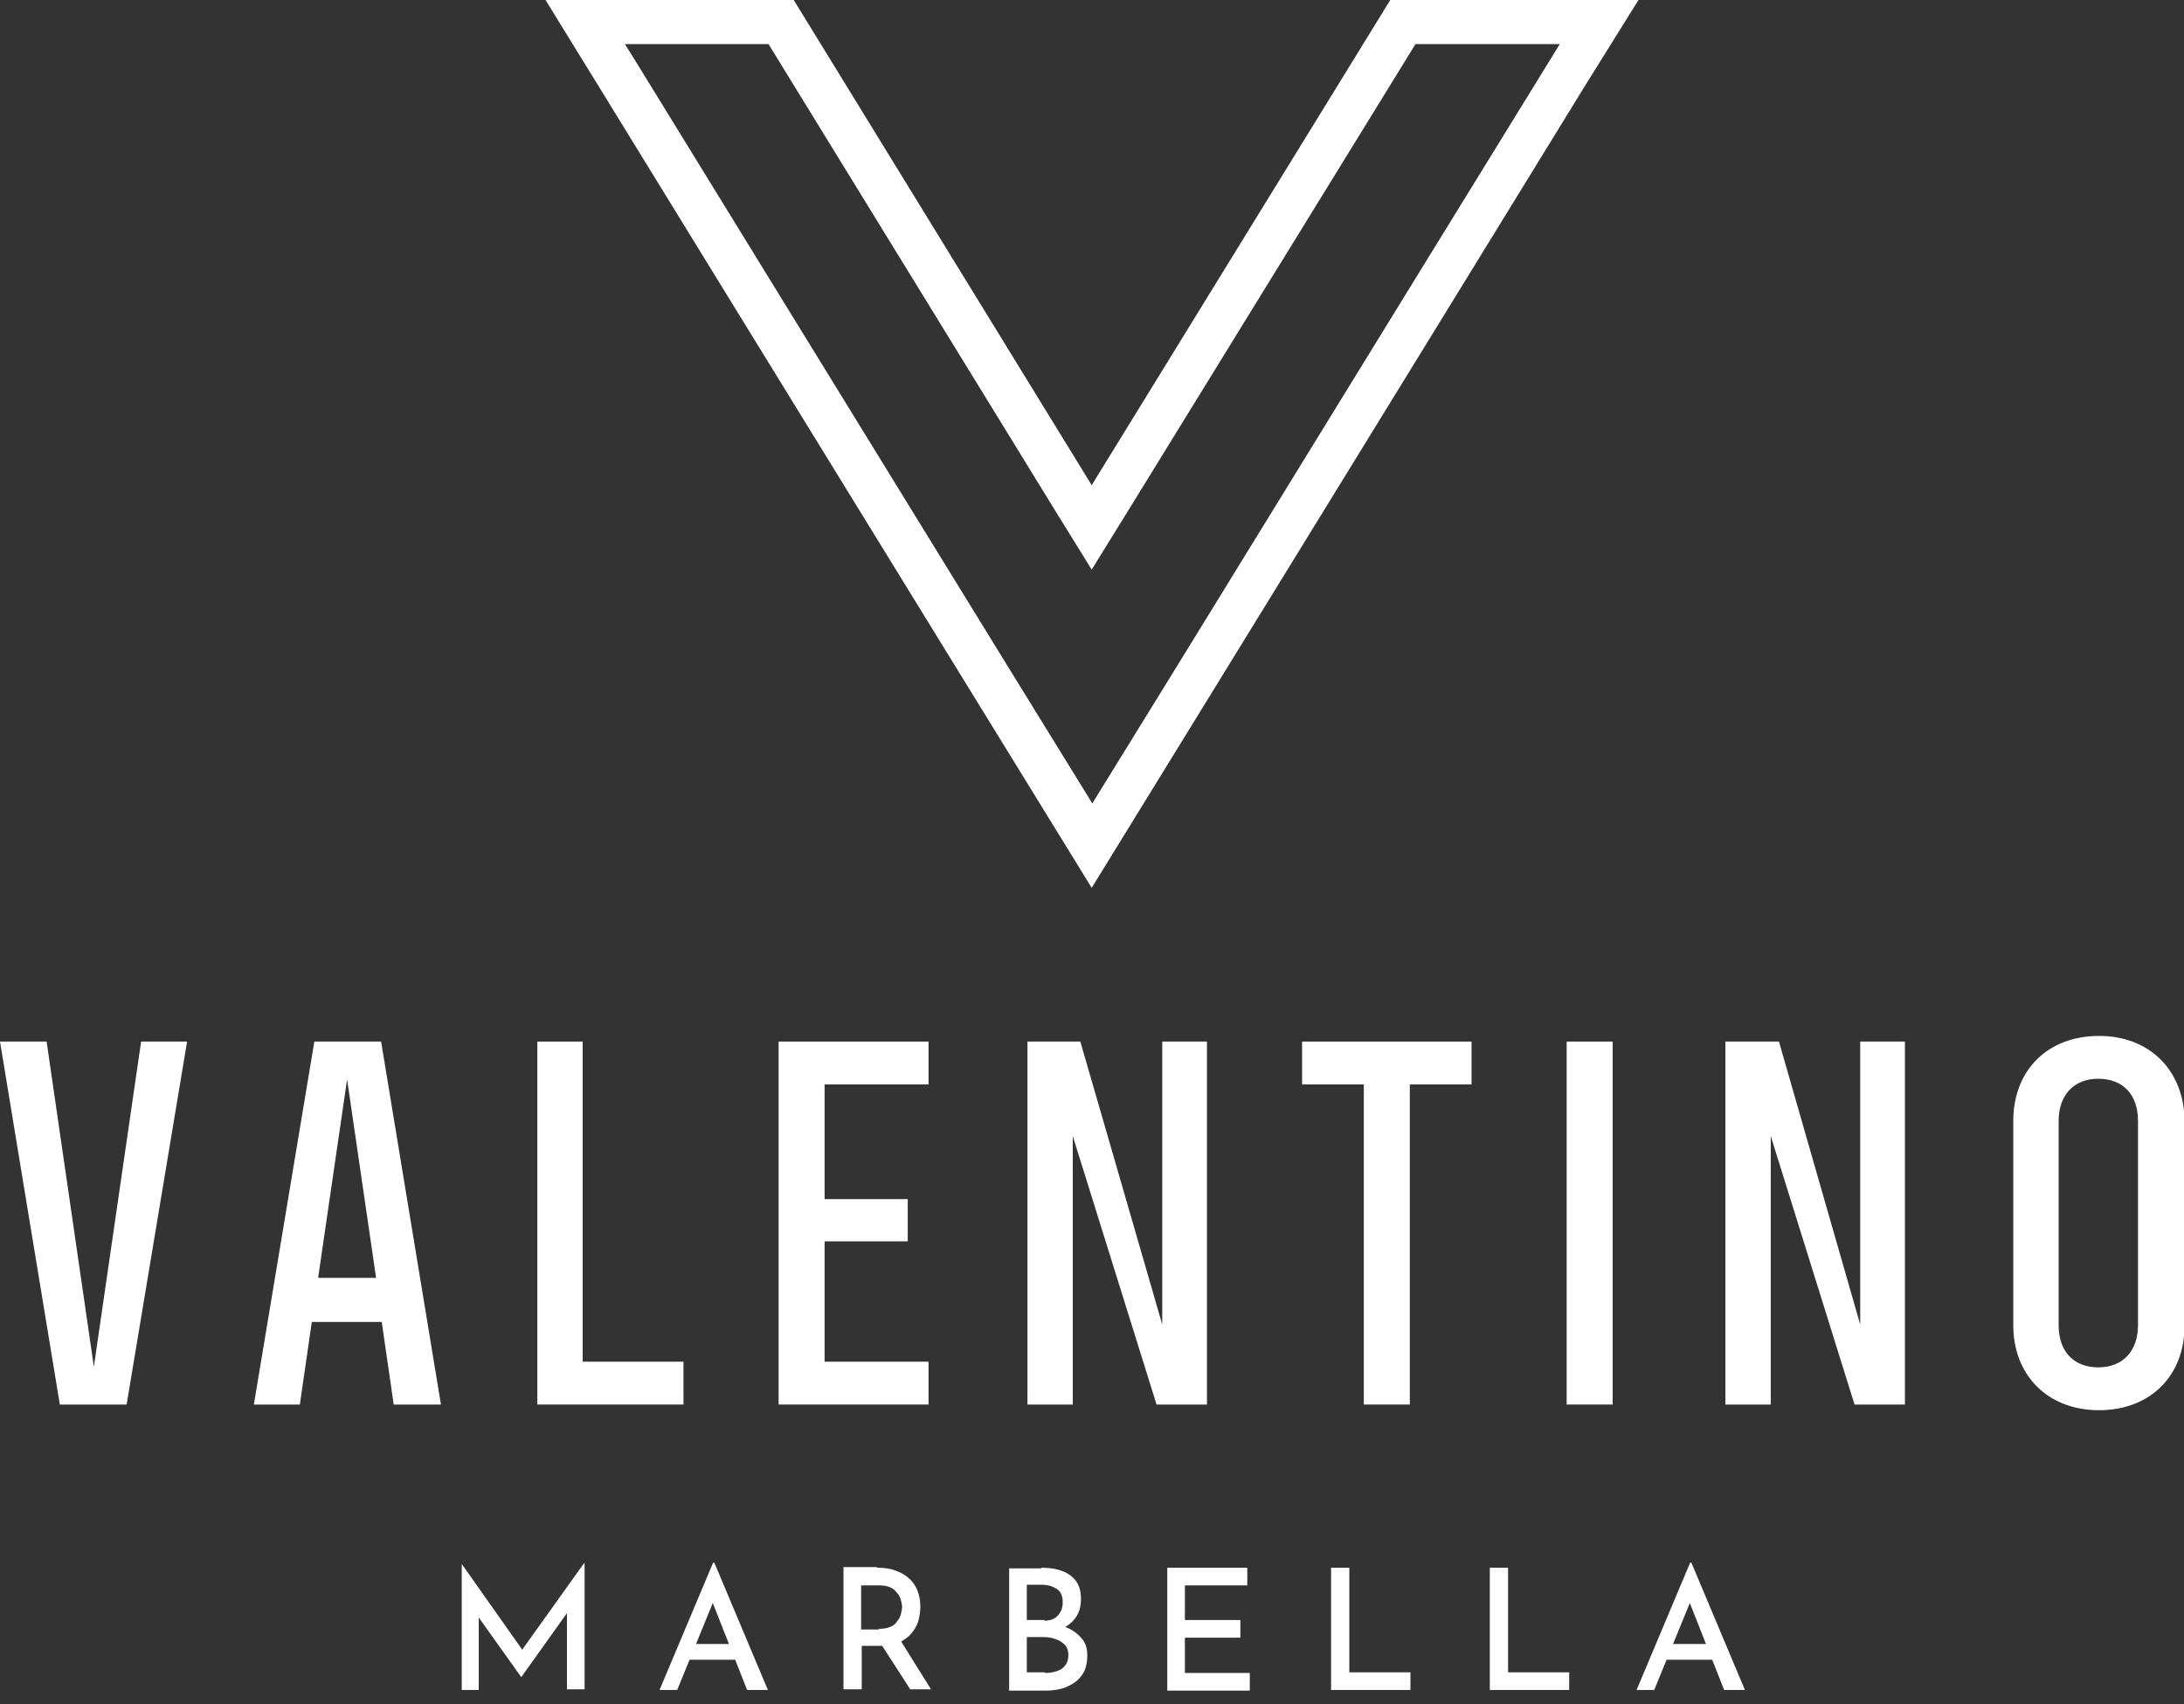
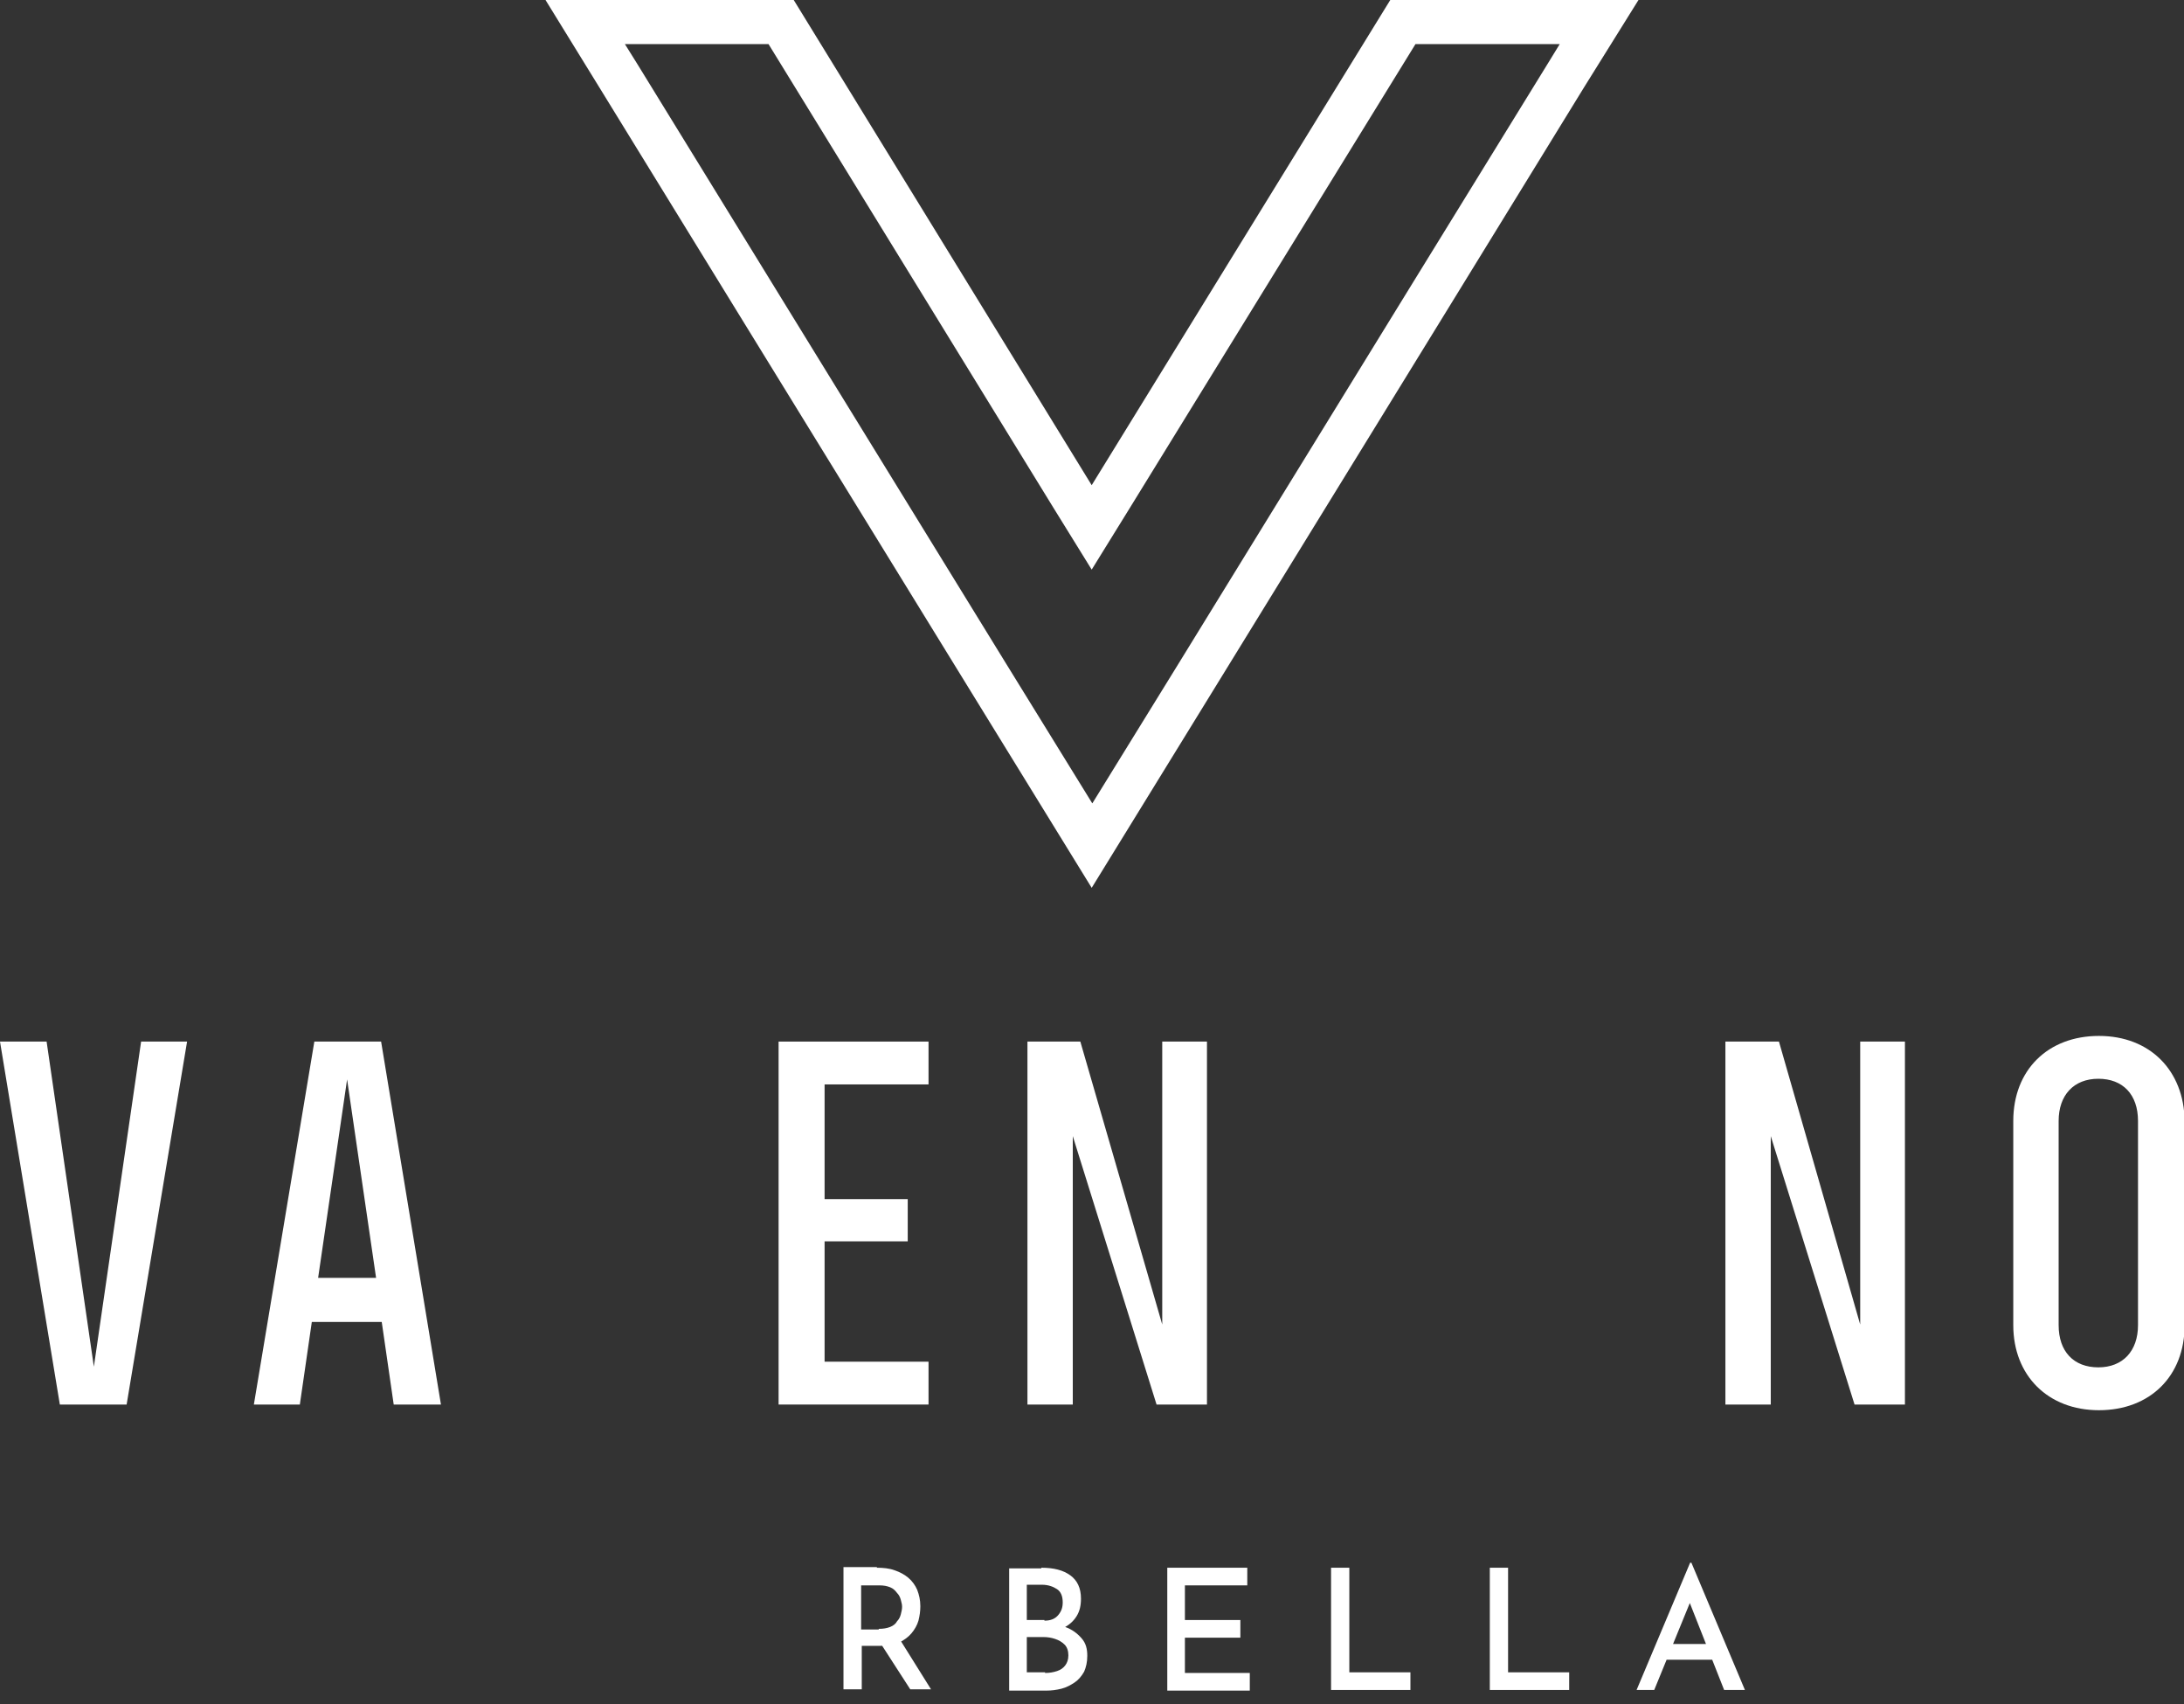
<svg xmlns="http://www.w3.org/2000/svg" width="100" height="78" viewBox="0 0 100 78" fill="none">
  <rect x="0" y="0" width="100" height="78" fill="#333333" stroke="none" />
  <g clip-path="url(#clip0_30_24)">
    <path d="M8.566 47.678L5.798 64.292H2.74L0 47.678H2.134L4.298 62.561L6.461 47.678H8.566Z" fill="white" />
    <path d="M17.45 47.678H14.393L11.624 64.292H13.729L14.277 60.513H17.479L18.027 64.292H20.19L17.45 47.678ZM14.566 58.494L15.893 49.409L17.22 58.494H14.566Z" fill="white" />
-     <path d="M31.295 62.331V64.292H24.603V47.678H26.68V62.331H31.295Z" fill="white" />
    <path d="M37.756 49.639V54.889H41.563V56.822H37.756V62.331H42.515V64.292H35.65V47.678H42.515V49.639H37.756Z" fill="white" />
    <path d="M55.264 47.678V64.292H52.956L49.12 52.005V64.292H47.044V47.678H49.466L53.216 60.629V47.678H55.264Z" fill="white" />
-     <path d="M67.378 47.678V49.639H64.552V64.292H62.446V49.639H59.619V47.678H67.378Z" fill="white" />
-     <path d="M73.839 47.678H71.734V64.292H73.839V47.678Z" fill="white" />
    <path d="M87.222 47.678V64.292H84.915L81.079 52.005V64.292H79.002V47.678H81.454L85.174 60.629V47.678H87.222Z" fill="white" />
    <path d="M96.106 47.419C93.77 47.419 92.183 48.976 92.183 51.312V60.658C92.183 62.965 93.77 64.552 96.106 64.552C98.442 64.552 100.029 62.994 100.029 60.658V51.312C100 49.005 98.442 47.419 96.106 47.419ZM97.894 60.658C97.894 61.84 97.202 62.59 96.077 62.59C94.952 62.59 94.26 61.869 94.26 60.658V51.312C94.26 50.13 94.952 49.38 96.077 49.38C97.202 49.38 97.894 50.101 97.894 51.312V60.658Z" fill="white" />
-     <path d="M21.142 77.358V71.589L24.113 75.8L23.767 75.714L26.738 71.56H26.767V77.329H25.959V73.406V73.839L23.882 76.752H23.854L21.777 73.839L21.921 73.464V77.358H21.142Z" fill="white" />
-     <path d="M30.199 77.358L32.651 71.532H32.708L35.16 77.358H34.208L32.42 72.829L33.026 72.426L31.007 77.358H30.199ZM31.67 75.252H33.66L33.949 75.974H31.439L31.67 75.252Z" fill="white" />
    <path d="M40.15 71.762C40.438 71.762 40.727 71.791 40.958 71.878C41.217 71.964 41.419 72.08 41.592 72.224C41.765 72.368 41.909 72.57 41.996 72.772C42.083 73.003 42.14 73.233 42.14 73.522C42.14 73.752 42.111 73.954 42.054 74.185C41.996 74.387 41.881 74.589 41.736 74.762C41.592 74.935 41.39 75.079 41.16 75.195C40.929 75.31 40.611 75.339 40.265 75.339H39.458V77.329H38.621V71.734H40.15V71.762ZM40.236 74.56C40.438 74.56 40.611 74.531 40.756 74.474C40.9 74.416 41.015 74.329 41.073 74.214C41.16 74.127 41.217 74.012 41.246 73.897C41.275 73.781 41.304 73.666 41.304 73.551C41.304 73.435 41.275 73.349 41.246 73.233C41.217 73.118 41.16 73.003 41.073 72.916C40.986 72.801 40.9 72.714 40.756 72.656C40.611 72.599 40.467 72.57 40.265 72.57H39.429V74.589H40.236V74.56ZM41.188 75.022L42.63 77.329H41.679L40.208 75.05L41.188 75.022Z" fill="white" />
    <path d="M47.678 71.762C48.255 71.762 48.688 71.878 49.005 72.109C49.322 72.339 49.495 72.685 49.495 73.176C49.495 73.493 49.438 73.752 49.293 73.983C49.149 74.214 48.947 74.387 48.717 74.502C48.457 74.618 48.168 74.704 47.822 74.704L47.707 74.272C48.111 74.272 48.457 74.358 48.774 74.474C49.091 74.589 49.322 74.762 49.524 74.993C49.726 75.224 49.784 75.483 49.784 75.8C49.784 76.089 49.726 76.32 49.639 76.522C49.524 76.723 49.38 76.897 49.207 77.012C49.034 77.127 48.832 77.243 48.601 77.3C48.37 77.358 48.14 77.387 47.909 77.387H46.207V71.791H47.678V71.762ZM47.822 74.185C48.111 74.185 48.313 74.099 48.457 73.926C48.601 73.752 48.659 73.579 48.659 73.349C48.659 73.06 48.572 72.858 48.399 72.743C48.226 72.628 47.995 72.541 47.707 72.541H47.015V74.156H47.822V74.185ZM47.851 76.579C48.053 76.579 48.226 76.55 48.399 76.493C48.572 76.435 48.688 76.348 48.774 76.233C48.861 76.118 48.918 75.974 48.918 75.772C48.918 75.57 48.861 75.397 48.745 75.281C48.63 75.166 48.486 75.079 48.313 75.022C48.14 74.964 47.967 74.935 47.765 74.935H47.015V76.55H47.851V76.579Z" fill="white" />
    <path d="M53.447 71.762H57.11V72.57H54.254V74.156H56.793V74.964H54.254V76.579H57.225V77.387H53.447V71.762Z" fill="white" />
    <path d="M60.946 71.762H61.782V76.55H64.58V77.358H60.946V71.762Z" fill="white" />
    <path d="M68.215 71.762H69.051V76.55H71.849V77.358H68.215V71.762Z" fill="white" />
    <path d="M74.935 77.358L77.387 71.532H77.445L79.896 77.358H78.944L77.156 72.829L77.762 72.426L75.743 77.358H74.935ZM76.435 75.252H78.425L78.714 75.974H76.204L76.435 75.252Z" fill="white" />
    <path d="M71.416 2.019L70.868 2.913L64.667 12.979L53.966 30.372L50.014 36.775L46.063 30.372L35.362 12.979L29.189 2.942L28.613 2.019H35.189L48.255 23.277L49.986 26.074L51.716 23.277L64.811 2.019H71.416ZM75.022 0H63.657L49.986 22.209L36.343 0H24.978L27.43 3.98L33.602 14.018L44.303 31.41L49.986 40.64L55.668 31.41L66.369 14.018L72.541 3.98L75.022 0Z" fill="white" />
  </g>
  <defs>
    <clipPath id="clip0_30_24">
      <rect width="100" height="78" fill="white" />
    </clipPath>
  </defs>
</svg>